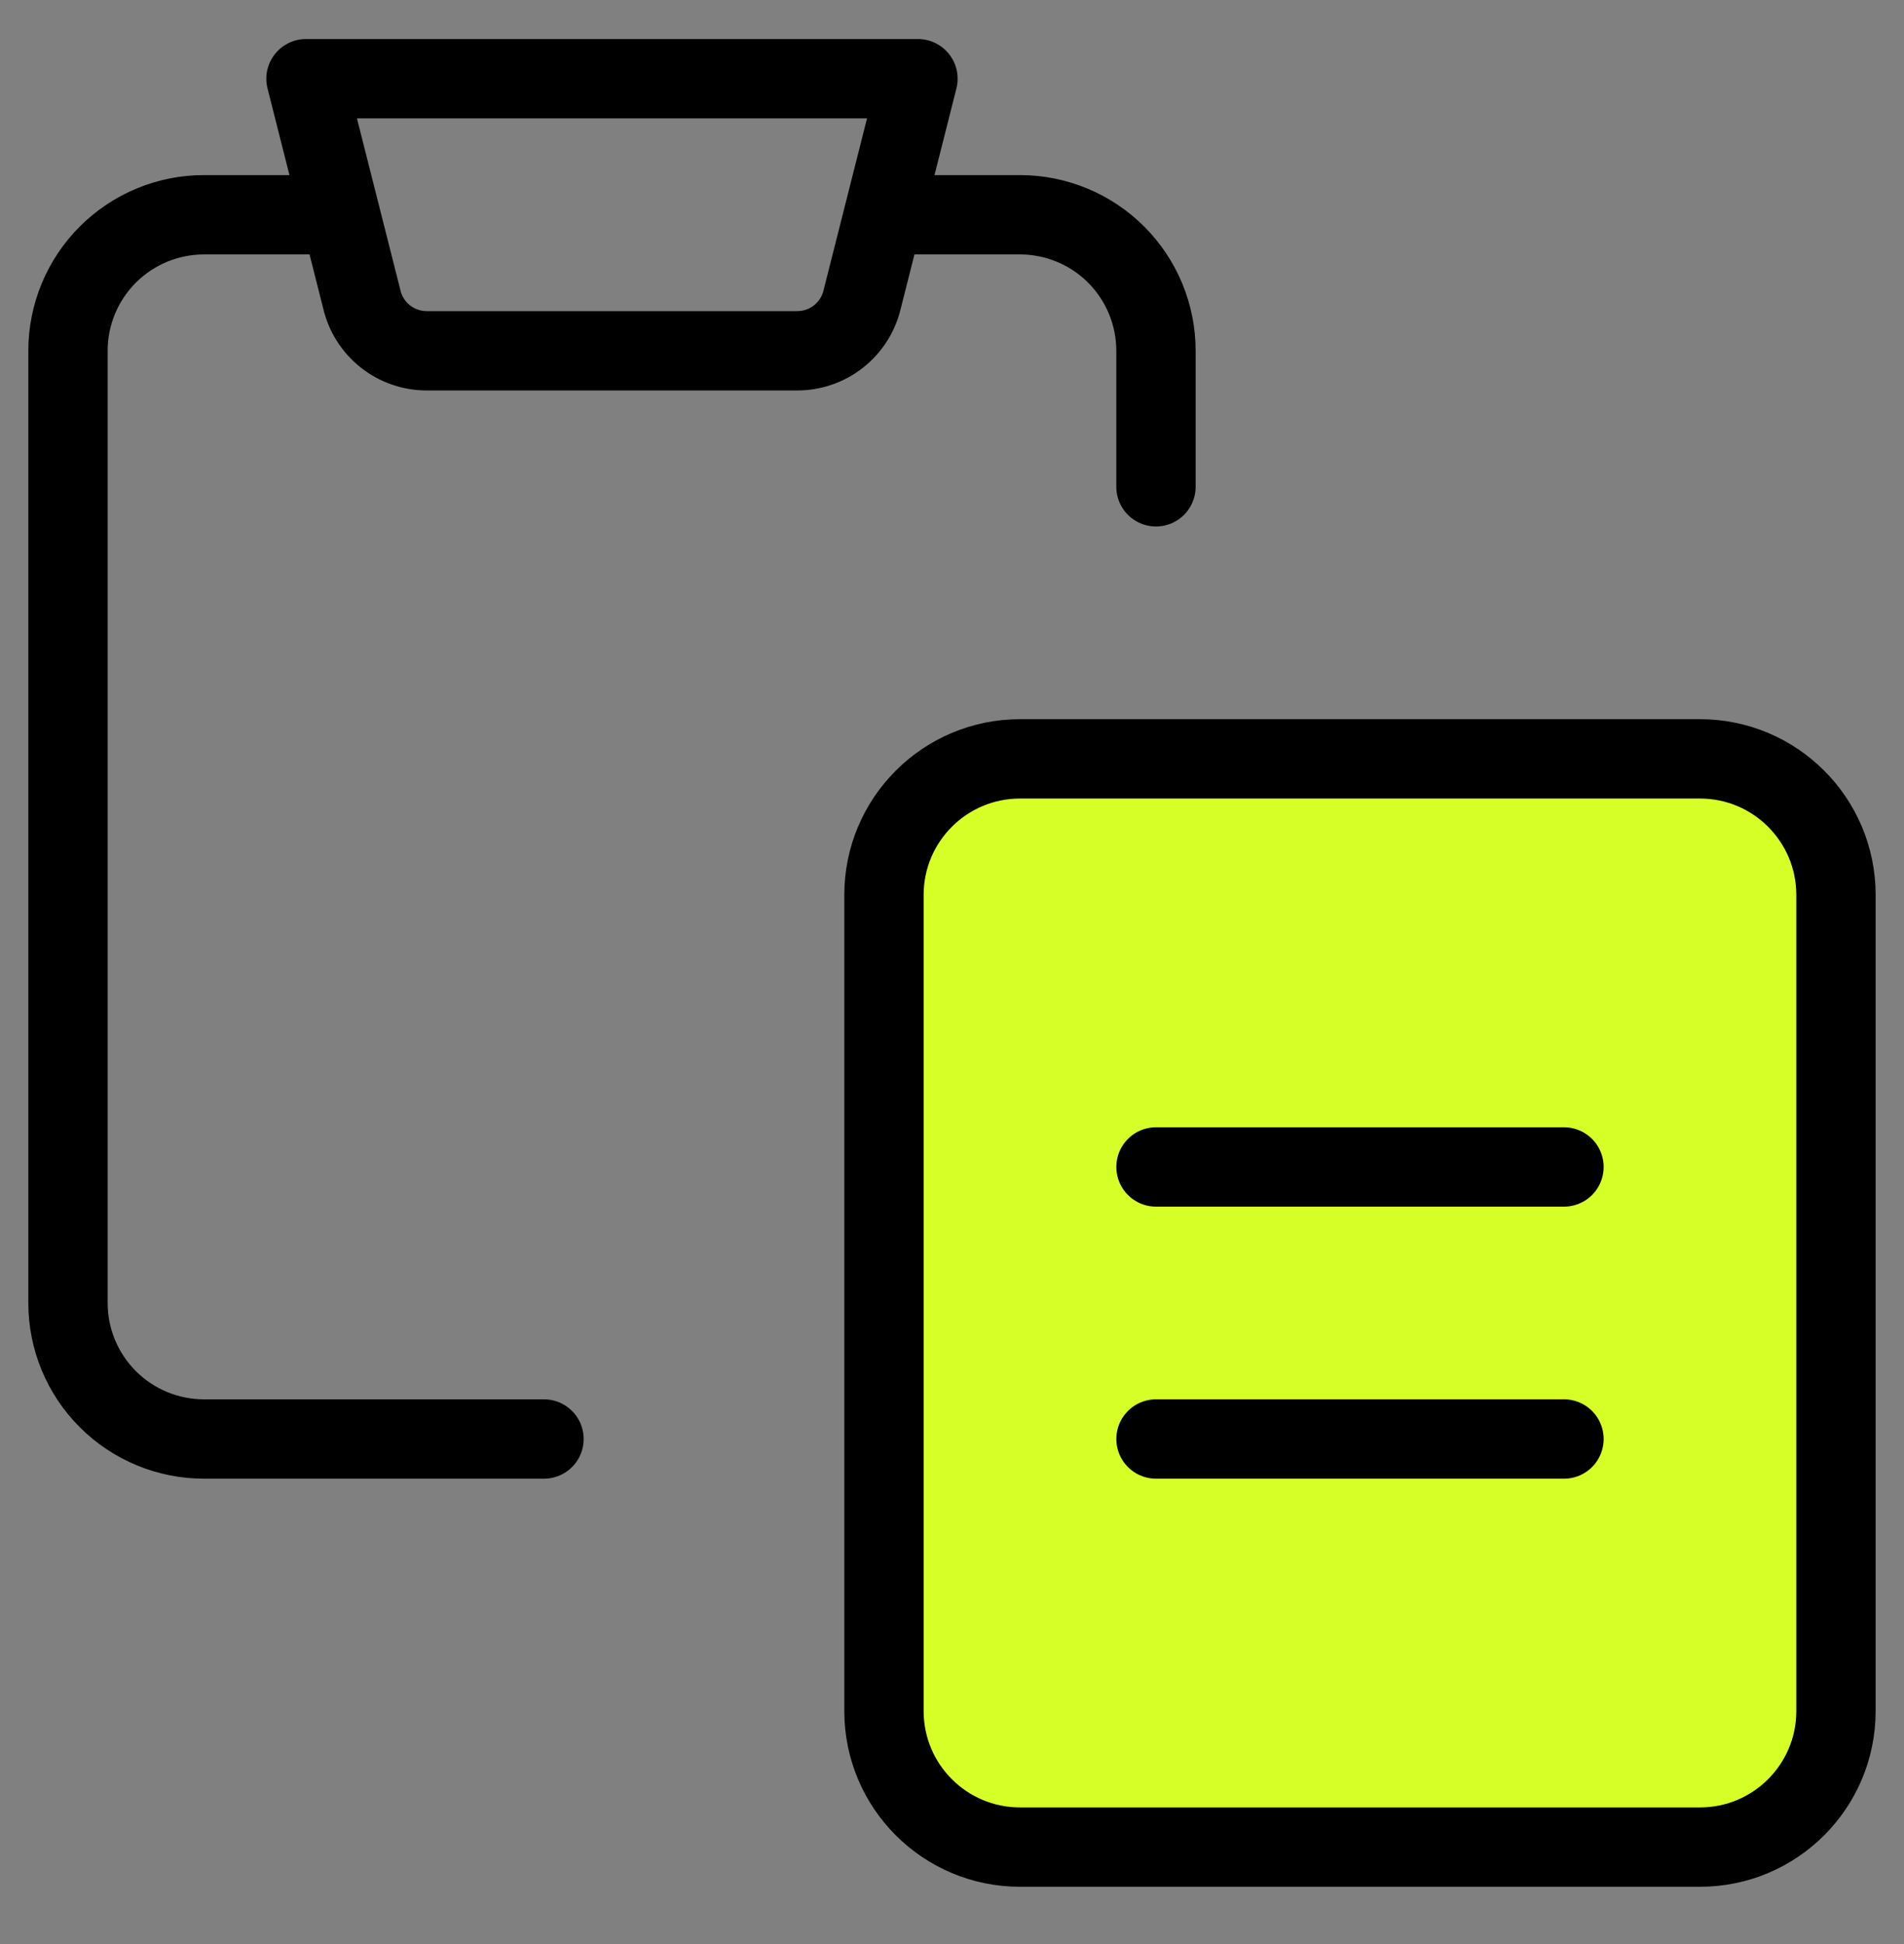
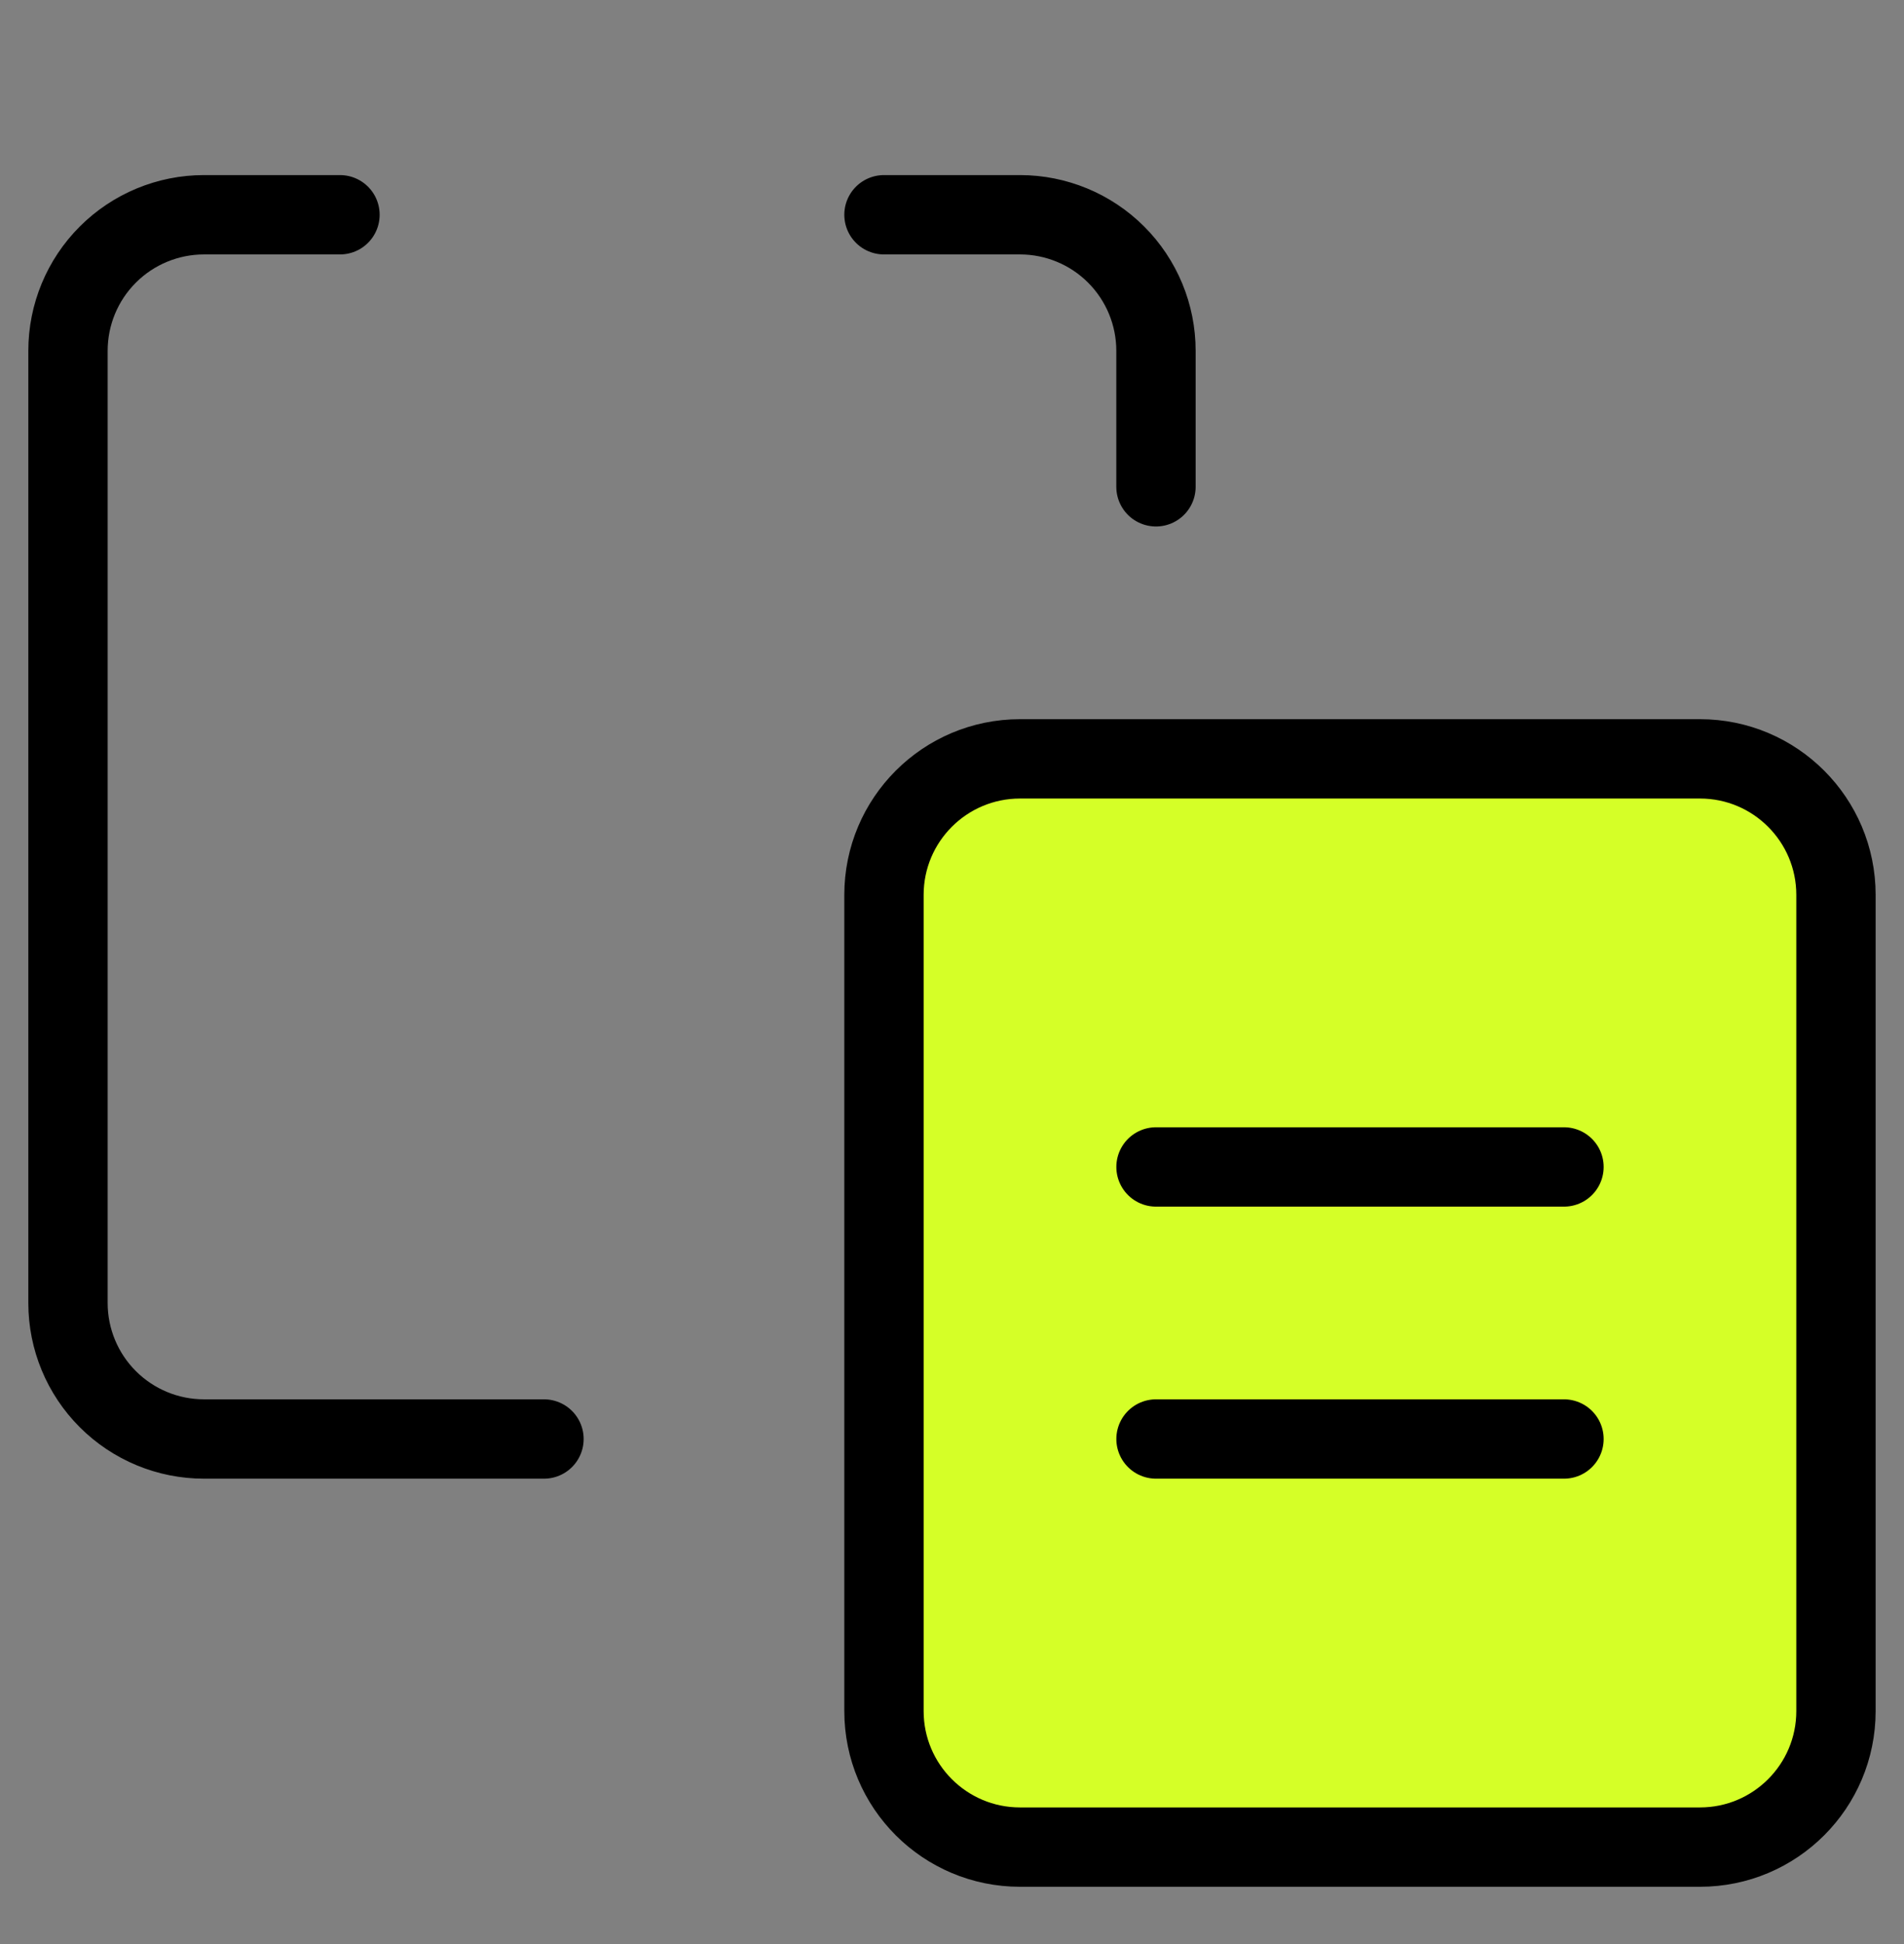
<svg xmlns="http://www.w3.org/2000/svg" width="48" height="49" viewBox="0 0 48 49" fill="none">
  <rect x="0" y="0" width="48" height="49" fill="#808080" stroke="none" />
  <g clip-path="url(#clip0_15464_915)">
    <path d="M29.142 12.27V8.842C29.142 7.932 28.781 7.06 28.138 6.417C27.495 5.774 26.623 5.413 25.714 5.413H22.285" stroke="black" stroke-width="2" stroke-linecap="round" stroke-linejoin="round" />
    <path d="M13.714 36.27H5.142C4.233 36.27 3.361 35.909 2.718 35.266C2.075 34.623 1.714 33.751 1.714 32.842V8.842C1.714 7.932 2.075 7.06 2.718 6.417C3.361 5.774 4.233 5.413 5.142 5.413H8.571" stroke="black" stroke-width="2" stroke-linecap="round" stroke-linejoin="round" />
    <path d="M42.857 19.127H25.714C23.82 19.127 22.285 20.663 22.285 22.556V43.127C22.285 45.021 23.82 46.556 25.714 46.556H42.857C44.75 46.556 46.285 45.021 46.285 43.127V22.556C46.285 20.663 44.75 19.127 42.857 19.127Z" fill="#D5FF27" stroke="black" stroke-width="2" stroke-linecap="round" stroke-linejoin="round" />
-     <path d="M23.142 1.984H7.714L9.12 7.539C9.205 7.91 9.415 8.242 9.714 8.479C10.013 8.716 10.384 8.843 10.765 8.842H20.091C20.473 8.843 20.843 8.716 21.142 8.479C21.442 8.242 21.651 7.91 21.737 7.539L23.142 1.984Z" stroke="black" stroke-width="2" stroke-linecap="round" stroke-linejoin="round" />
    <path d="M29.143 29.413H39.428" stroke="black" stroke-width="2" stroke-linecap="round" stroke-linejoin="round" />
    <path d="M29.143 36.27H39.428" stroke="black" stroke-width="2" stroke-linecap="round" stroke-linejoin="round" />
  </g>
  <defs>
    <clipPath id="clip0_15464_915">
      <rect width="48" height="48" fill="white" transform="translate(0 0.27)" />
    </clipPath>
  </defs>
</svg>